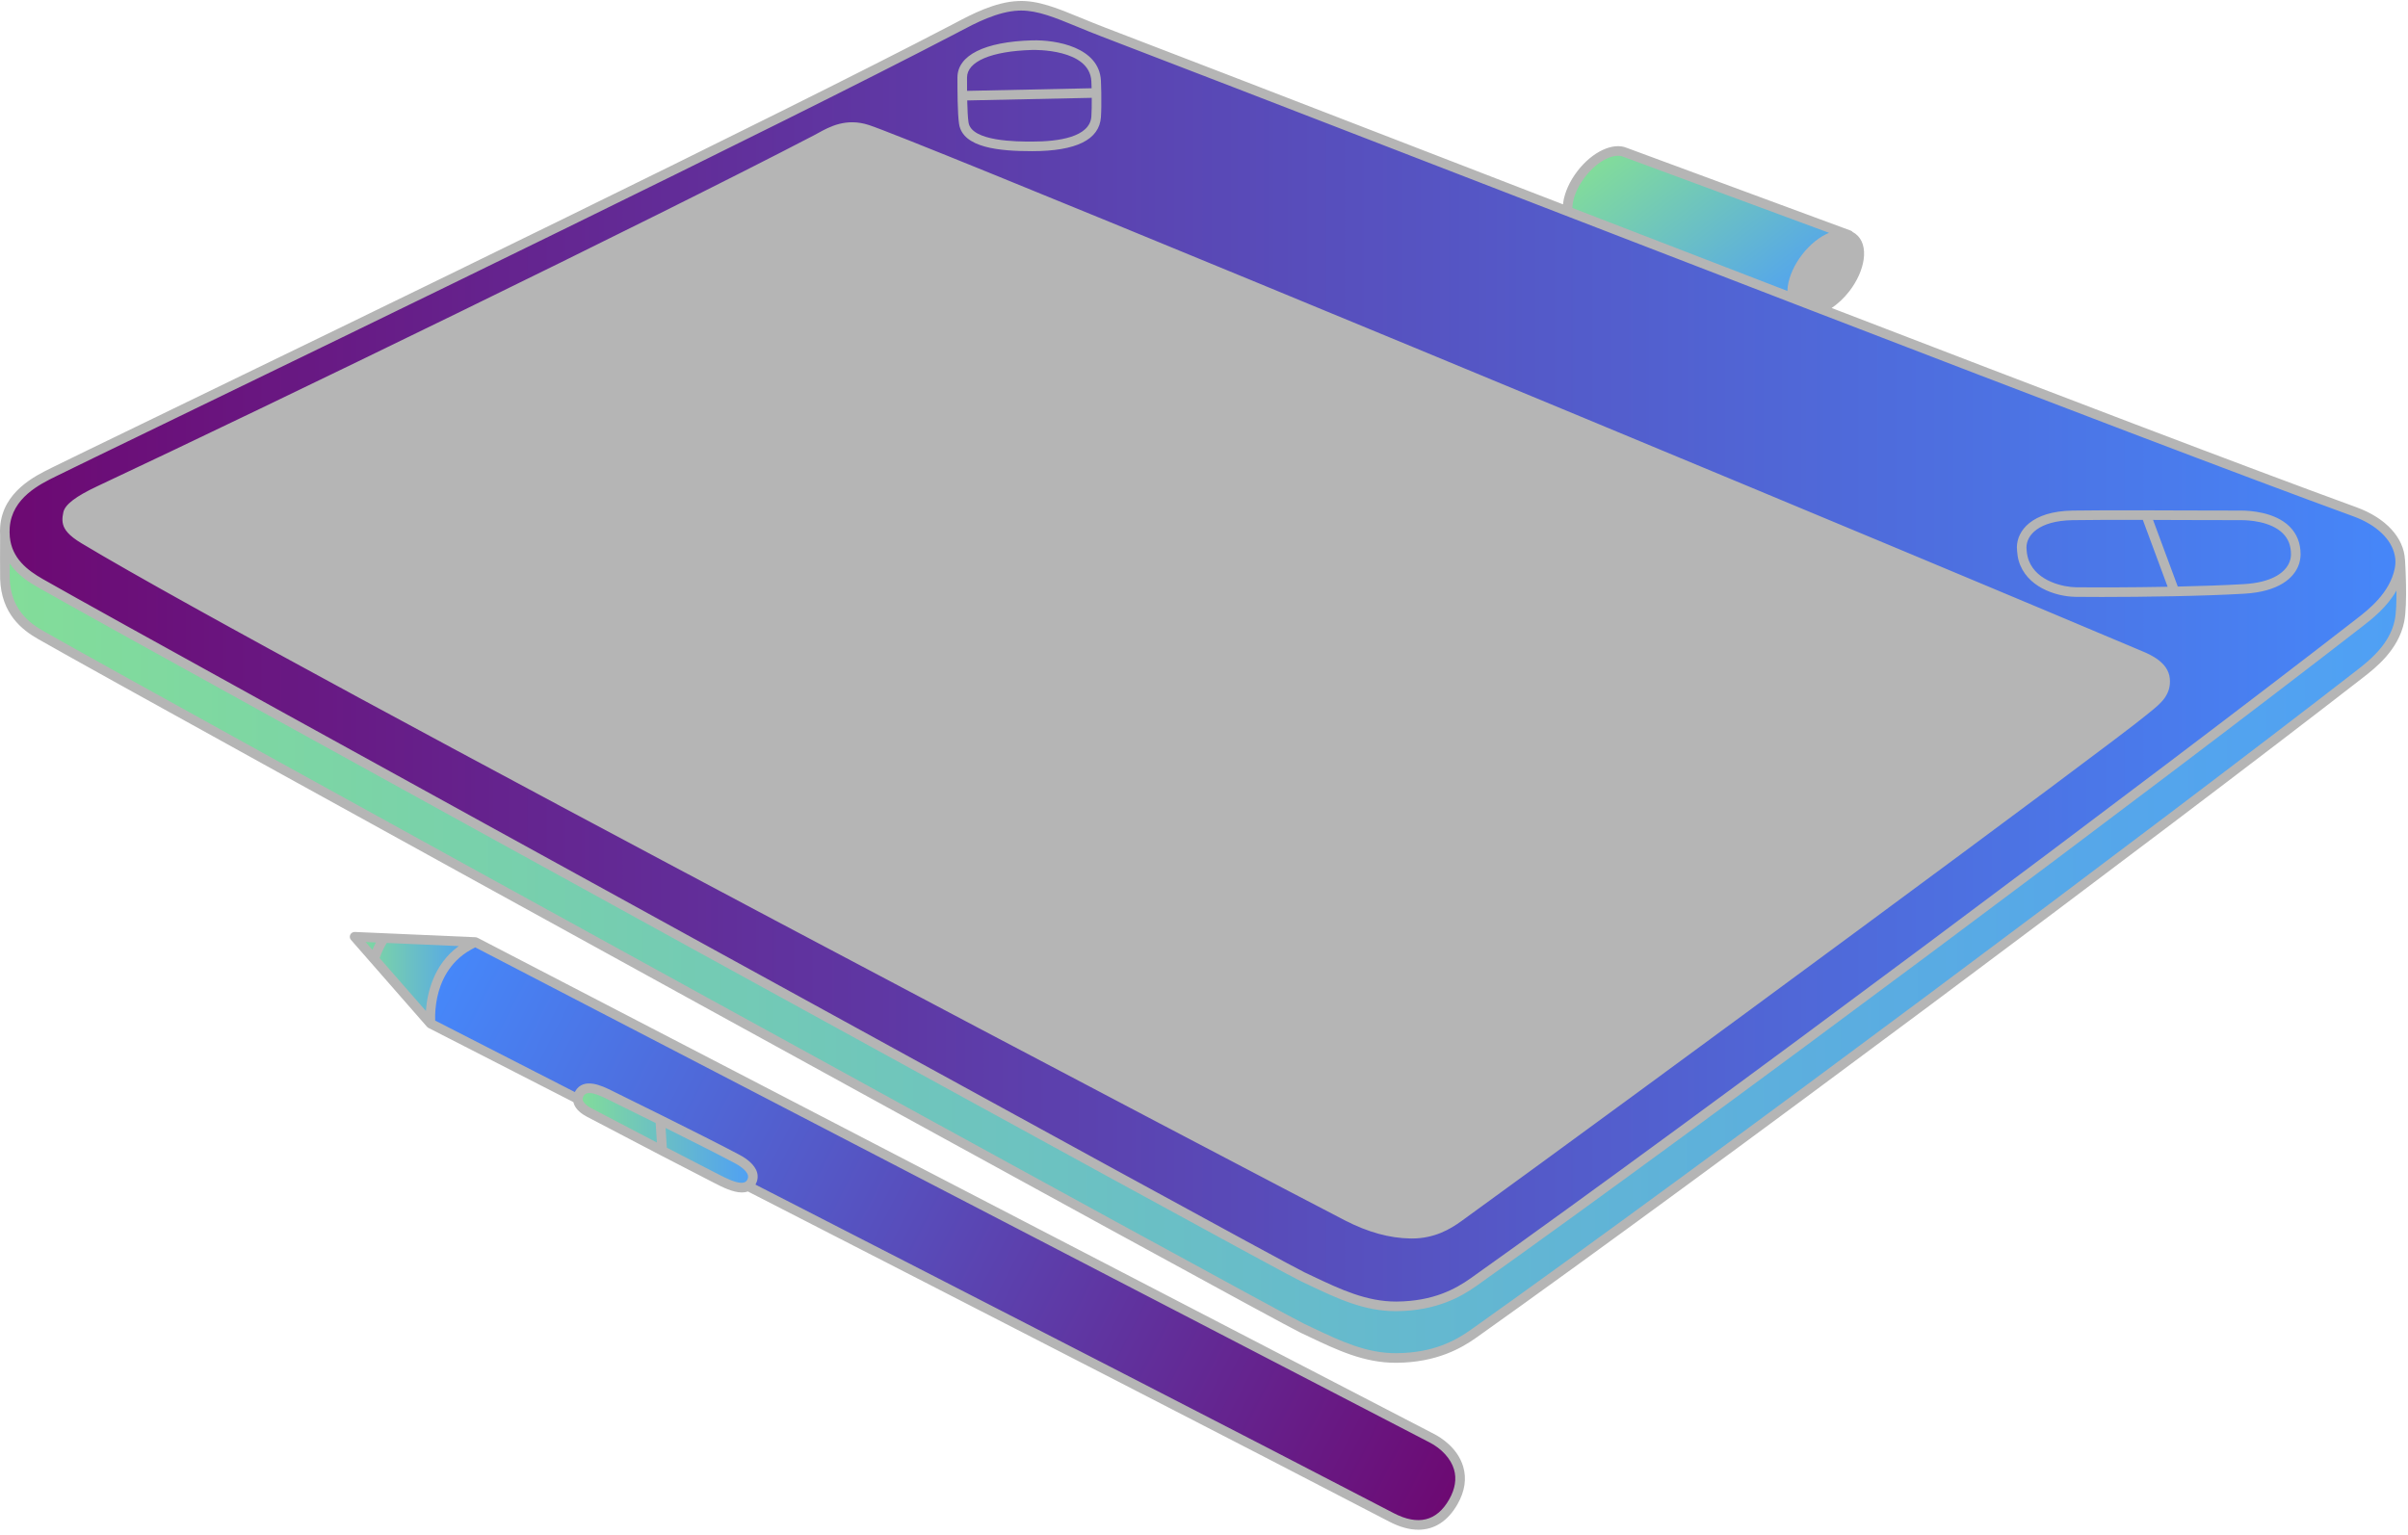
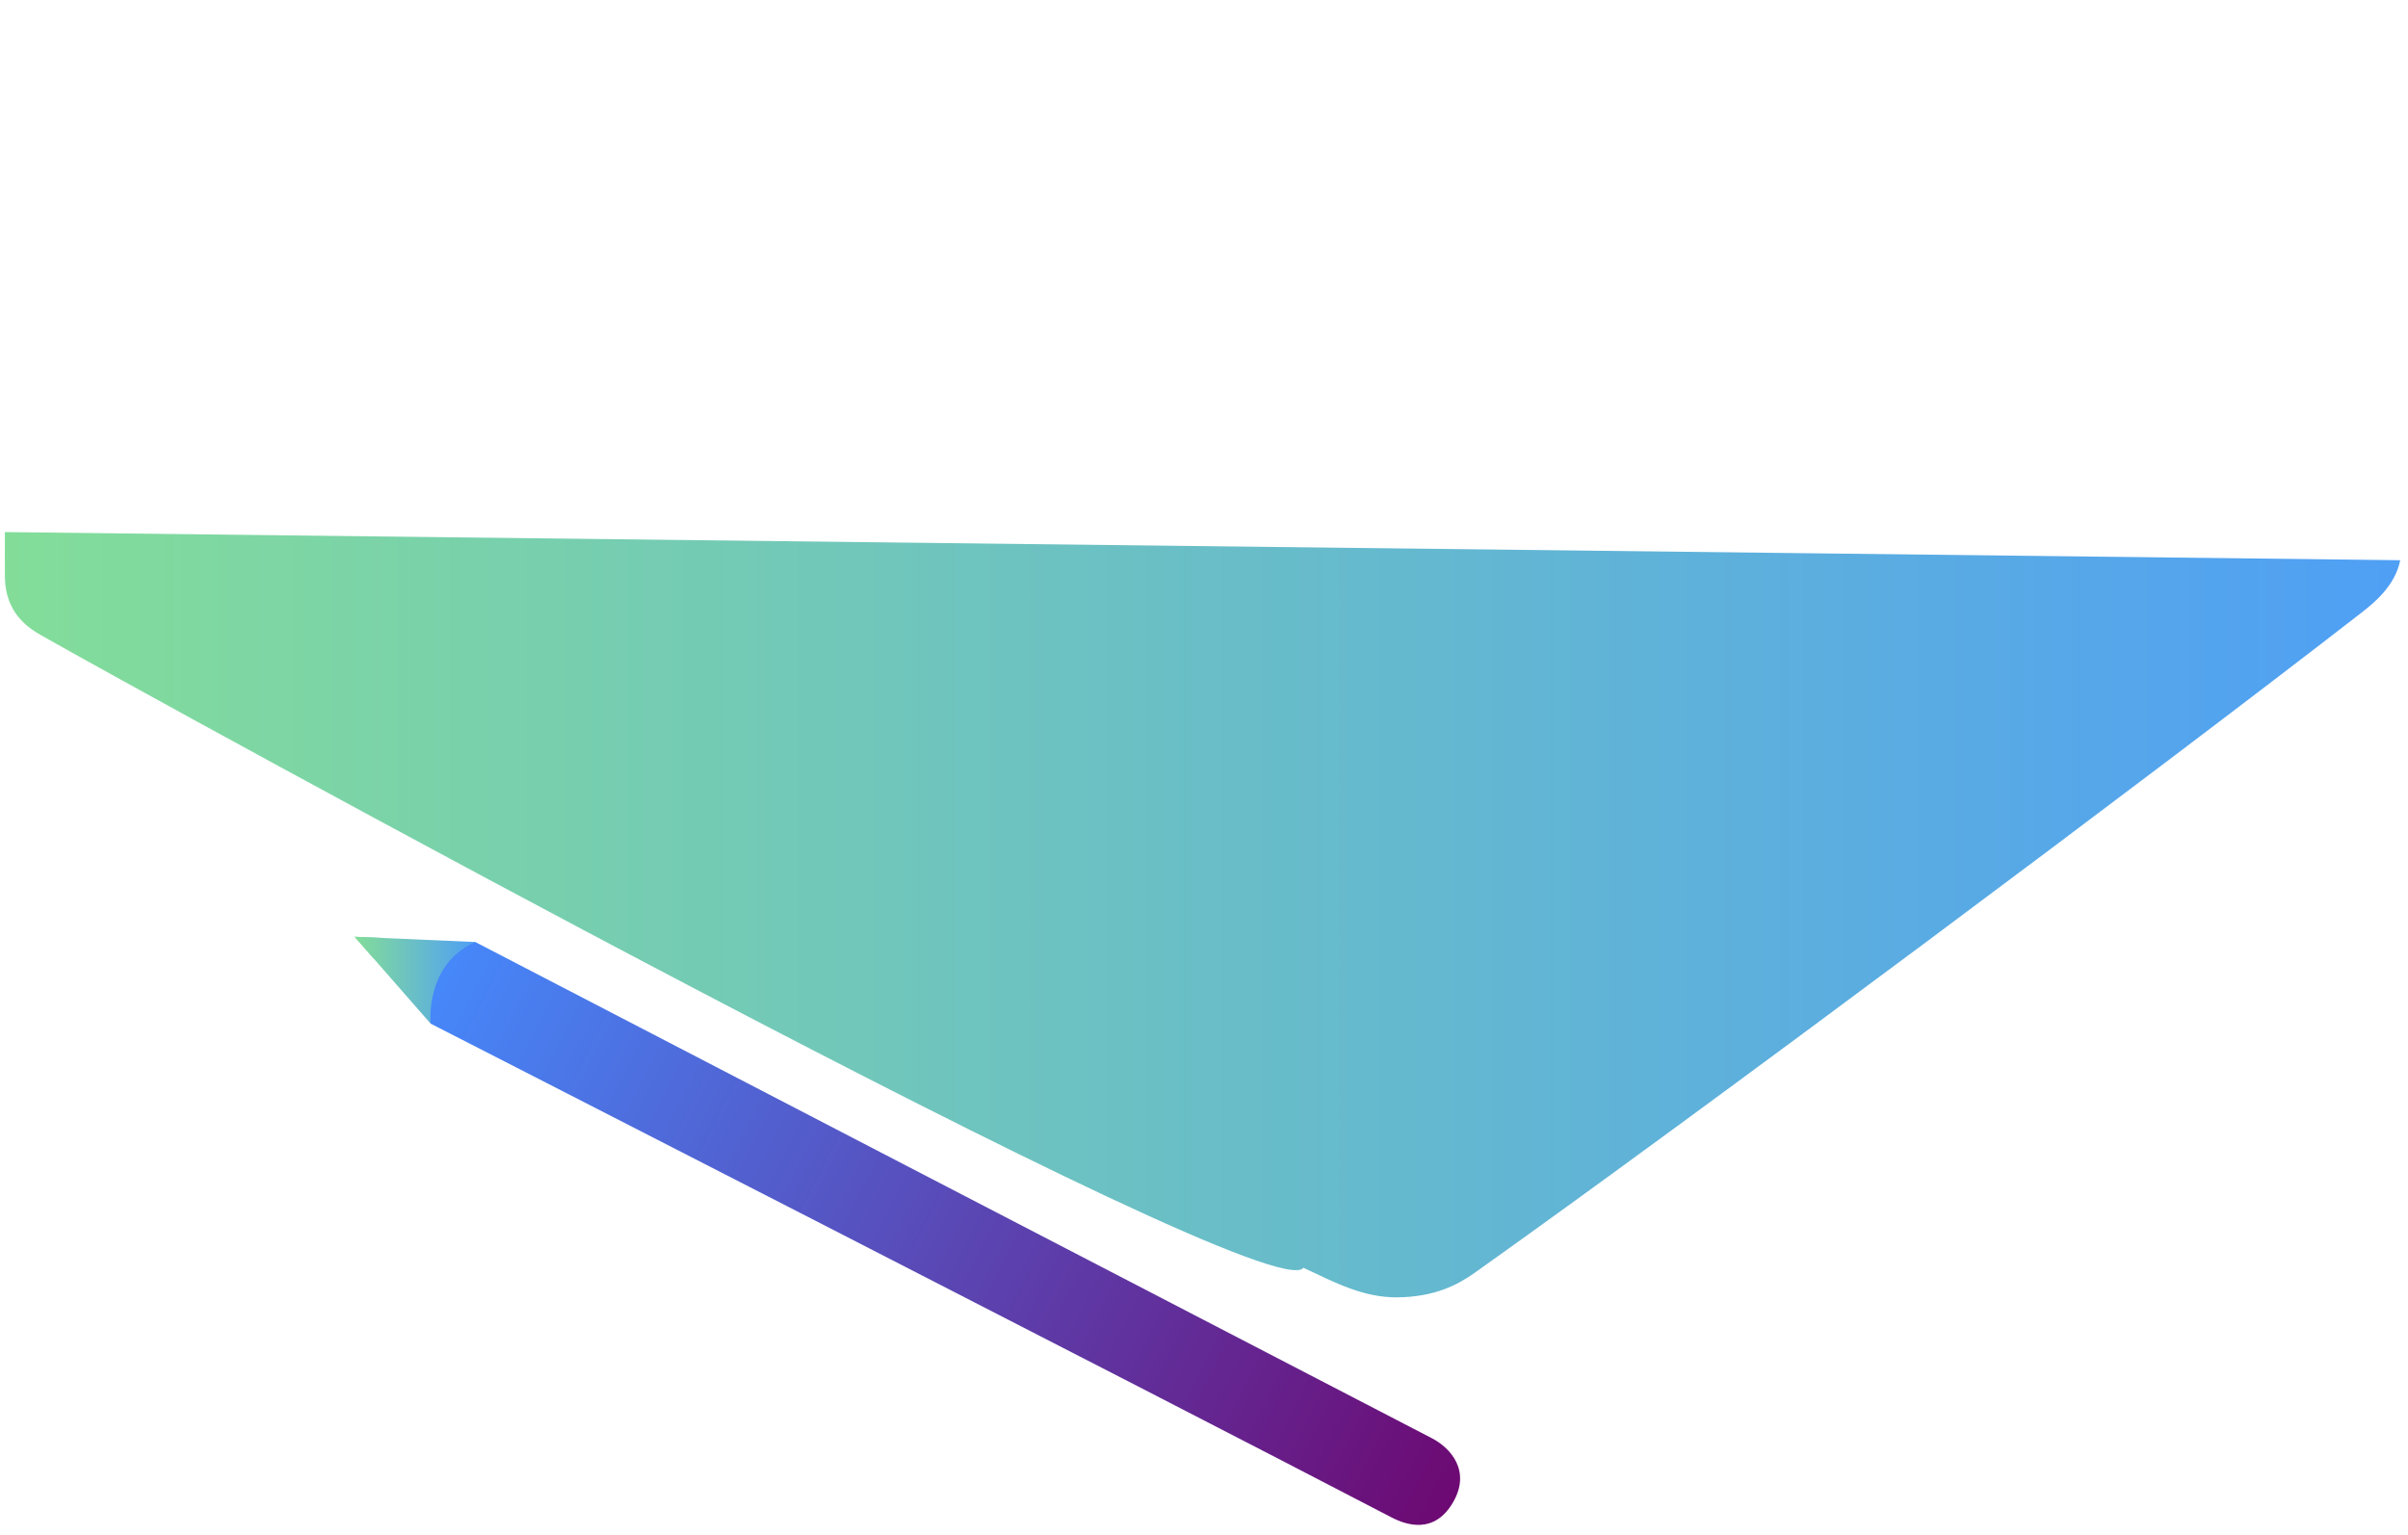
<svg xmlns="http://www.w3.org/2000/svg" xmlns:xlink="http://www.w3.org/1999/xlink" fill="#000000" height="319" id="Layer_2" preserveAspectRatio="xMidYMid meet" version="1.1" viewBox="-0.0 -0.2 500.4 319.0" width="500.4" x="0" xml:space="preserve" y="0" zoomAndPan="magnify">
  <g>
    <linearGradient gradientUnits="userSpaceOnUse" id="SVGID_3_" x1="339.655" x2="370.832" xlink:actuate="onLoad" xlink:show="other" xlink:type="simple" y1="26.795" y2="67.357">
      <stop offset="0" stop-color="#83dd99" />
      <stop offset="1" stop-color="#4f9ff5" />
    </linearGradient>
-     <path d="M328.59,35.97c2.861-3.722,6.79-5.579,9.177-4.478 l0.002-0.003l46.499,17.183l-9.521,15.675c0,0-47.432-17.719-47.645-17.883 C324.819,44.708,325.485,40.01,328.59,35.97z" fill="url(#SVGID_3_)" />
    <linearGradient gradientUnits="userSpaceOnUse" id="SVGID_4_" x1="1.005" x2="499.003" xlink:actuate="onLoad" xlink:show="other" xlink:type="simple" y1="196.227" y2="196.227">
      <stop offset="0" stop-color="#83dd99" />
      <stop offset="1" stop-color="#4f9ff5" />
    </linearGradient>
-     <path d="M498.787,116.243c0,0,0.578,8.957-0.156,12.603 c-1.085,5.391-5.508,8.922-8.224,11.032 c-41.822,32.495-137.35,103.86-184.137,137.1 c-3.43,2.437-8.273,5.016-16.047,5.082c-7.087,0.06-12.971-3.076-19.524-6.151 C264.147,272.834,30.866,144.593,8.4,131.755 c-2.999-1.714-7.152-4.821-7.378-11.684c-0.04-1.22,0-9.678,0-9.678 L498.787,116.243z" fill="url(#SVGID_4_)" />
+     <path d="M498.787,116.243c-1.085,5.391-5.508,8.922-8.224,11.032 c-41.822,32.495-137.35,103.86-184.137,137.1 c-3.43,2.437-8.273,5.016-16.047,5.082c-7.087,0.06-12.971-3.076-19.524-6.151 C264.147,272.834,30.866,144.593,8.4,131.755 c-2.999-1.714-7.152-4.821-7.378-11.684c-0.04-1.22,0-9.678,0-9.678 L498.787,116.243z" fill="url(#SVGID_4_)" />
    <linearGradient gradientUnits="userSpaceOnUse" id="SVGID_6_" x1="0.989" x2="498.787" xlink:actuate="onLoad" xlink:show="other" xlink:type="simple" y1="136.163" y2="136.163">
      <stop offset="0" stop-color="#6d0972" />
      <stop offset="1" stop-color="#4687f9" />
    </linearGradient>
-     <path d="M229.254,6.446c46.527,17.795,208.733,81.013,260.115,99.735 c6.342,2.311,10.265,6.953,9.262,11.935c-1.085,5.391-5.508,8.922-8.224,11.032 c-41.822,32.495-137.35,103.86-184.137,137.1 c-3.43,2.437-8.273,5.016-16.047,5.081c-7.087,0.06-12.971-3.076-19.524-6.151 S30.866,133.861,8.4,121.024c-2.999-1.714-7.906-4.838-7.372-11.684 c0.552-7.071,7.414-10.065,10.781-11.734 C22.724,92.197,152.133,29.93,198.154,5.888 c3.182-1.662,8.425-4.68,13.506-4.881C216.742,0.807,221.672,3.546,229.254,6.446 z" fill="url(#SVGID_6_)" />
    <linearGradient gradientUnits="userSpaceOnUse" id="SVGID_7_" x1="73.687" x2="98.777" xlink:actuate="onLoad" xlink:show="other" xlink:type="simple" y1="203.533" y2="203.533">
      <stop offset="0" stop-color="#83dd99" />
      <stop offset="1" stop-color="#4f9ff5" />
    </linearGradient>
    <path d="M89.484,212.562l-15.796-18.058l25.09,1.1L89.484,212.562z" fill="url(#SVGID_7_)" />
    <linearGradient gradientUnits="userSpaceOnUse" id="SVGID_8_" x1="302.573" x2="92.315" xlink:actuate="onLoad" xlink:show="other" xlink:type="simple" y1="310.896" y2="203.453">
      <stop offset="0" stop-color="#6d0972" />
      <stop offset="1" stop-color="#4687f9" />
    </linearGradient>
    <path d="M98.777,195.603c0,0,185.706,96.402,198.754,103.126 c3.914,2.017,8.163,6.777,4.479,13.237c-3.937,6.903-9.917,4.756-12.855,3.225 C239.385,289.248,89.484,212.562,89.484,212.562S88.216,200.281,98.777,195.603z" fill="url(#SVGID_8_)" />
    <linearGradient gradientUnits="userSpaceOnUse" id="SVGID_9_" x1="120.075" x2="156.457" xlink:actuate="onLoad" xlink:show="other" xlink:type="simple" y1="236.322" y2="236.322">
      <stop offset="0" stop-color="#83dd99" />
      <stop offset="1" stop-color="#4f9ff5" />
    </linearGradient>
-     <path d="M148.719,244.709c-6.969-3.551-21.533-11.169-26.331-13.698 c-0.967-0.51-3.134-1.915-1.985-3.896c1.226-2.113,4.107-0.798,6.177,0.218 c5.837,2.865,20.29,10.005,26.616,13.374c1.984,1.056,4.137,2.831,2.894,4.919 C154.737,247.896,151.028,245.886,148.719,244.709z" fill="url(#SVGID_9_)" />
    <linearGradient gradientUnits="userSpaceOnUse" id="SVGID_10_" x1="73.688" x2="98.777" xlink:actuate="onLoad" xlink:show="other" xlink:type="simple" y1="196.832" y2="196.832">
      <stop offset="0" stop-color="#83dd99" />
      <stop offset="1" stop-color="#4f9ff5" />
    </linearGradient>
    <path d="M73.688,194.504l6.137,0.269 c-0.965,1.435-1.619,2.946-2.063,4.388L73.688,194.504z" fill="url(#SVGID_10_)" />
    <g id="change1_1">
-       <path d="M499.781,116.179c-0.001-0.021-0.013-0.039-0.016-0.06 c-0.221-4.526-3.942-8.647-10.056-10.875 c-21.972-8.006-64.273-24.173-109.083-41.428c1.297-0.868,2.568-2.038,3.692-3.5 c1.605-2.088,2.656-4.421,2.962-6.571c0.334-2.353-0.255-4.242-1.656-5.32 c-0.189-0.145-0.391-0.268-0.599-0.376c-0.111-0.135-0.244-0.25-0.413-0.312 l-46.499-17.183c-0.008-0.003-0.015-0.005-0.021-0.008 c-2.871-1.24-7.178,0.767-10.292,4.816c-1.605,2.088-2.656,4.422-2.962,6.571 c-0.017,0.116-0.02,0.226-0.033,0.341c-10.308-3.985-20.347-7.867-29.882-11.556 c-27.703-10.715-51.629-19.968-65.315-25.203 c-1.783-0.682-3.395-1.345-4.952-1.986c-4.997-2.056-8.955-3.687-13.036-3.517 c-4.86,0.192-9.784,2.8-13.044,4.526l-0.885,0.467 C161.264,24.036,73.803,66.427,31.771,86.799 c-10.915,5.291-18.128,8.786-20.403,9.914l-0.539,0.265 c-3.574,1.75-10.226,5.009-10.794,12.285c-0.049,0.622-0.042,1.206-0.012,1.774 c-0.009,2.002-0.032,8.027,0.004,9.067c0.24,7.32,4.611,10.649,7.879,12.517 c23.121,13.212,256.066,141.232,262.37,144.191l1.767,0.836 c5.86,2.781,11.399,5.411,17.981,5.411c0.068,0,0.138-0,0.207-0.001 c8.347-0.07,13.479-3.039,16.614-5.265 c47.515-33.758,142.568-104.801,184.171-137.126 c2.589-2.012,7.408-5.755,8.59-11.622 C500.359,125.311,499.805,116.551,499.781,116.179z M497.654,128.65 c-1.035,5.141-5.474,8.589-7.858,10.442 c-41.588,32.313-136.607,103.331-184.103,137.075 c-3.162,2.246-7.779,4.833-15.478,4.897c-6.179,0.053-11.607-2.508-17.317-5.217 l-1.775-0.839c-6.295-2.955-239.115-130.909-262.228-144.117 c-2.852-1.63-6.669-4.529-6.877-10.853c-0.014-0.406-0.018-1.655-0.017-3.124 c1.82,2.629,4.433,4.134,5.906,4.975 c23.122,13.213,256.067,141.233,262.37,144.191l1.767,0.836 c5.86,2.781,11.399,5.411,17.981,5.411c0.068,0,0.138-0,0.207-0.001 c8.348-0.071,13.479-3.039,16.614-5.266 c47.511-33.755,142.565-104.799,184.171-137.126 c1.903-1.478,5.005-3.896,6.988-7.4 C498.019,124.818,497.947,127.197,497.654,128.65z M2.022,109.417 c0-0.003,0.001-0.006,0.001-0.009c0.483-6.135,6.241-8.956,9.683-10.641 l0.548-0.269c2.267-1.124,9.868-4.808,20.387-9.906 C74.68,68.215,162.16,25.816,198.615,6.771l0.895-0.472 c3.1-1.642,7.784-4.123,12.19-4.297c0.166-0.006,0.333-0.01,0.499-0.01 c3.49,0,6.969,1.432,11.7,3.379c1.57,0.646,3.192,1.314,4.999,2.005 c13.683,5.234,37.607,14.486,65.308,25.201 c9.774,3.78,20.078,7.766,30.657,11.855c0.384,0.148,0.768,0.297,1.152,0.445 c0.486,0.188,0.971,0.375,1.458,0.563c4.052,1.566,8.143,3.147,12.257,4.736 c10.583,4.088,21.321,8.232,31.98,12.34c0.443,0.171,0.885,0.341,1.327,0.511 c0.679,0.262,1.357,0.523,2.035,0.784c0.315,0.121,0.63,0.243,0.944,0.364 c0.224,0.086,0.448,0.172,0.672,0.259c0.524,0.202,1.047,0.403,1.57,0.605 c45.429,17.497,88.515,33.968,110.769,42.077 c4.837,1.762,7.956,4.785,8.62,8.118c0.066,0.33,0.114,0.662,0.131,0.997 c0.017,0.33,0.006,0.662-0.026,0.996c-0.023,0.23-0.051,0.461-0.097,0.692 c-1.035,5.141-5.474,8.589-7.858,10.442 c-41.591,32.315-136.611,103.333-184.103,137.074 c-3.162,2.246-7.779,4.833-15.478,4.898c-6.179,0.032-11.607-2.508-17.317-5.217 l-1.775-0.839c-6.295-2.955-239.114-130.909-262.228-144.117 c-3.204-1.831-6.422-4.296-6.858-8.758c-0.032-0.321-0.048-0.654-0.049-0.997 C1.985,110.084,1.995,109.757,2.022,109.417z M326.812,42.214 c0.258-1.815,1.169-3.816,2.569-5.637c2.792-3.632,6.245-4.978,7.969-4.18 c0.051,0.023,0.103,0.042,0.156,0.056l42.582,15.736 c-1.935,0.809-3.938,2.374-5.617,4.558c-1.605,2.088-2.656,4.421-2.962,6.57 c-0.047,0.329-0.071,0.646-0.082,0.955c-14.97-5.77-30.08-11.605-44.683-17.25 C326.751,42.723,326.779,42.445,326.812,42.214z M14.107,110.547 c0.297,0.329,0.661,0.664,1.104,1.009c0.474,0.369,1.031,0.749,1.697,1.149 c42.529,25.572,254.135,136.442,262.625,140.784 c4.772,2.441,9.21,3.663,13.567,3.735c0.096,0.001,0.191,0.002,0.285,0.002 c4.701,0,7.975-1.929,10.311-3.622c36.879-26.729,134.791-98.89,142.34-105.188 c0.275-0.23,0.552-0.453,0.825-0.673c2.152-1.738,4.377-3.536,4.036-6.953 c-0.336-3.355-4.094-4.946-5.699-5.625 c-11.44-4.838-27.237-11.469-45.469-19.091 c-0.813-0.34-1.63-0.681-2.452-1.025c-0.813-0.34-1.63-0.681-2.452-1.025 c-81.28-33.963-205.63-85.438-214.287-88.244 c-4.718-1.531-8.201,0.392-10.505,1.663c-0.295,0.162-0.577,0.318-0.846,0.459 c-34.007,17.713-112.535,55.853-148.879,72.921 c-4.59,2.155-6.794,3.839-7.147,5.458c-0.267,1.222-0.292,2.249,0.231,3.26 C13.564,109.876,13.803,110.21,14.107,110.547z M419.273,115.309 c0.057,0.343,0.123,0.679,0.214,0.999c1.527,5.4,7.586,7.501,11.856,7.548 c1.513,0.017,3.351,0.026,5.41,0.026c8.55,0,20.915-0.166,29.675-0.681 c7.045-0.414,10.366-3.215,11.336-6.208c0.107-0.33,0.18-0.662,0.231-0.993 c0.051-0.328,0.085-0.655,0.085-0.978c0-0.006-0.001-0.011-0.001-0.017 c-0.003-2.31-0.767-4.243-2.271-5.744c-3.093-3.085-8.414-3.337-10.049-3.337 c-0.016,0-0.031,0-0.046,0c-3.197,0.011-7.563-0.007-12.242-0.026 c-2.415-0.009-4.925-0.019-7.408-0.026c-0.026-0-0.052-0-0.078-0 c-5.79-0.016-11.418-0.014-15.301,0.052h-0.001 c-8.514,0.146-11.55,4.216-11.562,7.656c-0.001,0.254,0.027,0.489,0.043,0.732 C419.185,114.654,419.219,114.988,419.273,115.309z M430.716,107.916 c3.715-0.064,9.044-0.068,14.58-0.055l2.516,6.788l0.371,1l0.371,1.001 l1.895,5.113c-7.408,0.137-14.647,0.149-19.084,0.101 c-2.415-0.027-8.067-1.15-9.754-5.531c-0.122-0.316-0.22-0.649-0.298-1 c-0.07-0.318-0.121-0.65-0.15-0.998c-0.021-0.246-0.051-0.486-0.05-0.748 c0.01-2.541,2.531-5.551,9.605-5.672H430.716z M453.462,107.889 c4.684,0.018,9.058,0.035,12.256,0.026c0.014,0,0.028,0,0.043,0 c1.437,0,6.086,0.209,8.639,2.755c1.126,1.124,1.676,2.536,1.683,4.31 c0,0.014,0.003,0.026,0.003,0.039c-0,0.315-0.039,0.635-0.112,0.955 c-0.076,0.333-0.194,0.665-0.355,0.992c-1.018,2.067-3.811,3.921-9.309,4.245 c-4.055,0.239-8.887,0.401-13.754,0.508l-1.87-5.046l-0.371-1.001l-0.371-1 l-2.523-6.806C449.454,107.873,451.49,107.881,453.462,107.889z M214.462,31.22 c0.002,0,0.003,0,0.006,0c9.168,0,13.984-2.378,14.314-7.067 c0.089-1.254,0.102-3.286,0.075-5.054c0-0.001,0.001-0.002,0.001-0.004 s-0.001-0.002-0.001-0.004c-0.015-0.975-0.041-1.873-0.073-2.507 c-0.356-6.939-9.211-8.541-14.35-8.392c-9.83,0.281-15.469,3.097-15.471,7.724 c-0.001,2.227-0.003,7.444,0.338,9.65 C200.078,30.576,207.812,31.219,214.462,31.22z M226.793,16.687 c0.02,0.395,0.038,0.9,0.052,1.455l-25.88,0.544 c-0.01-1.121-0.01-2.12-0.01-2.768c0.002-3.348,5.062-5.491,13.535-5.734 C214.98,10.17,226.447,9.92,226.793,16.687z M226.795,24.013 c-0.304,4.309-6.871,5.215-12.329,5.215c-0.001,0-0.003,0-0.005,0 c-3.111-0-12.577-0.001-13.192-3.966c-0.156-1.006-0.235-2.791-0.275-4.584 l25.88-0.544C226.884,21.567,226.864,23.039,226.795,24.013z M297.987,297.844 C285.089,291.197,101.093,195.683,99.237,194.719 c-0.012-0.006-0.026-0.004-0.038-0.01c-0.118-0.055-0.243-0.095-0.377-0.101 l-0.012-0l-0.003-0l-18.937-0.83l-3.069-0.134l-3.068-0.134h-0h-0.001 c-0.389-0.007-0.768,0.204-0.942,0.564c-0.172,0.359-0.115,0.787,0.148,1.087 l15.796,18.058c0.009,0.01,0.022,0.013,0.03,0.023 c0.077,0.082,0.163,0.156,0.266,0.208c0.417,0.213,12.238,6.261,30.134,15.427 c0.012,0.055,0.014,0.11,0.029,0.165c0.396,1.376,1.703,2.31,2.729,2.851 c2.641,1.392,9.04,4.746,15.292,7.997c0.011,0.006,0.022,0.011,0.033,0.017 c4.111,2.138,8.155,4.231,11.019,5.69l0.258,0.132 c1.555,0.796,3.767,1.927,5.641,1.927c0.437,0,0.855-0.065,1.243-0.207 c46.738,23.963,105.698,54.245,133.287,68.625c2.158,1.125,4.19,1.682,6.053,1.682 c3.334,0,6.126-1.786,8.129-5.297c1.528-2.681,1.926-5.311,1.182-7.82 C302.899,300.733,299.427,298.586,297.987,297.844z M289.615,314.307 c-27.459-14.313-85.986-44.373-132.617-68.282 c0.446-0.805,0.569-1.667,0.335-2.504c-0.471-1.689-2.255-2.941-3.669-3.694 c-3.754-1.999-10.32-5.3-16.018-8.135c-0.041-0.021-0.083-0.041-0.124-0.062 c-5.153-2.564-9.57-4.734-10.504-5.192c-1.863-0.914-5.742-2.816-7.478,0.177 c-0.033,0.057-0.051,0.116-0.081,0.173 c-14.963-7.664-25.552-13.083-28.61-14.647 c-0.149-0.076-0.297-0.152-0.41-0.21c-0.012-0.275-0.019-0.65-0.011-1.095 c0.013-0.668,0.069-1.506,0.204-2.446c0.44-3.056,1.767-7.181,5.525-10.082 c0.532-0.411,1.128-0.788,1.762-1.142c0.274-0.153,0.536-0.314,0.831-0.455 c0.118,0.062,0.267,0.139,0.432,0.224 c13.728,7.126,185.445,96.265,197.892,102.679 c2.524,1.3,4.421,3.391,5.074,5.59c0.584,1.968,0.247,4.077-1.002,6.267 C298.566,315.997,294.686,316.949,289.615,314.307z M121.107,228.489 c-0.046-0.162-0.073-0.421,0.12-0.795c0.014-0.028,0.02-0.051,0.037-0.079 c0.254-0.439,0.668-0.628,1.22-0.628c0.893,0,2.145,0.499,3.657,1.24 c0.909,0.447,5.131,2.521,10.113,4.998l0.14,2.239l0.072,1.155l0.041,0.656 c-5.701-2.969-11.244-5.875-13.654-7.145c-0.739-0.389-1.289-0.85-1.57-1.288 C121.206,228.722,121.14,228.603,121.107,228.489z M149.171,243.821 c-2.767-1.409-6.636-3.411-10.603-5.473l-0.042-0.673l-0.072-1.155l-0.141-2.27 c5.287,2.637,11.015,5.525,14.415,7.336c1.49,0.794,2.47,1.694,2.687,2.471 c0.097,0.351,0.04,0.687-0.181,1.058c-0.001,0.001-0.002,0.002-0.003,0.004 c-0.23,0.381-0.638,0.529-1.144,0.532c-1.317,0.006-3.311-1.009-4.655-1.696 L149.171,243.821z M77.396,197.23l-1.425-1.629l2.144,0.094c0,0,0,0,0,0 C77.854,196.188,77.614,196.701,77.396,197.23z M80.365,195.793l14.961,0.656 c-5.332,3.888-6.576,9.974-6.822,13.48l-9.613-10.989 C79.28,197.805,79.773,196.752,80.365,195.793z" fill="#b5b5b5" />
-     </g>
+       </g>
  </g>
</svg>